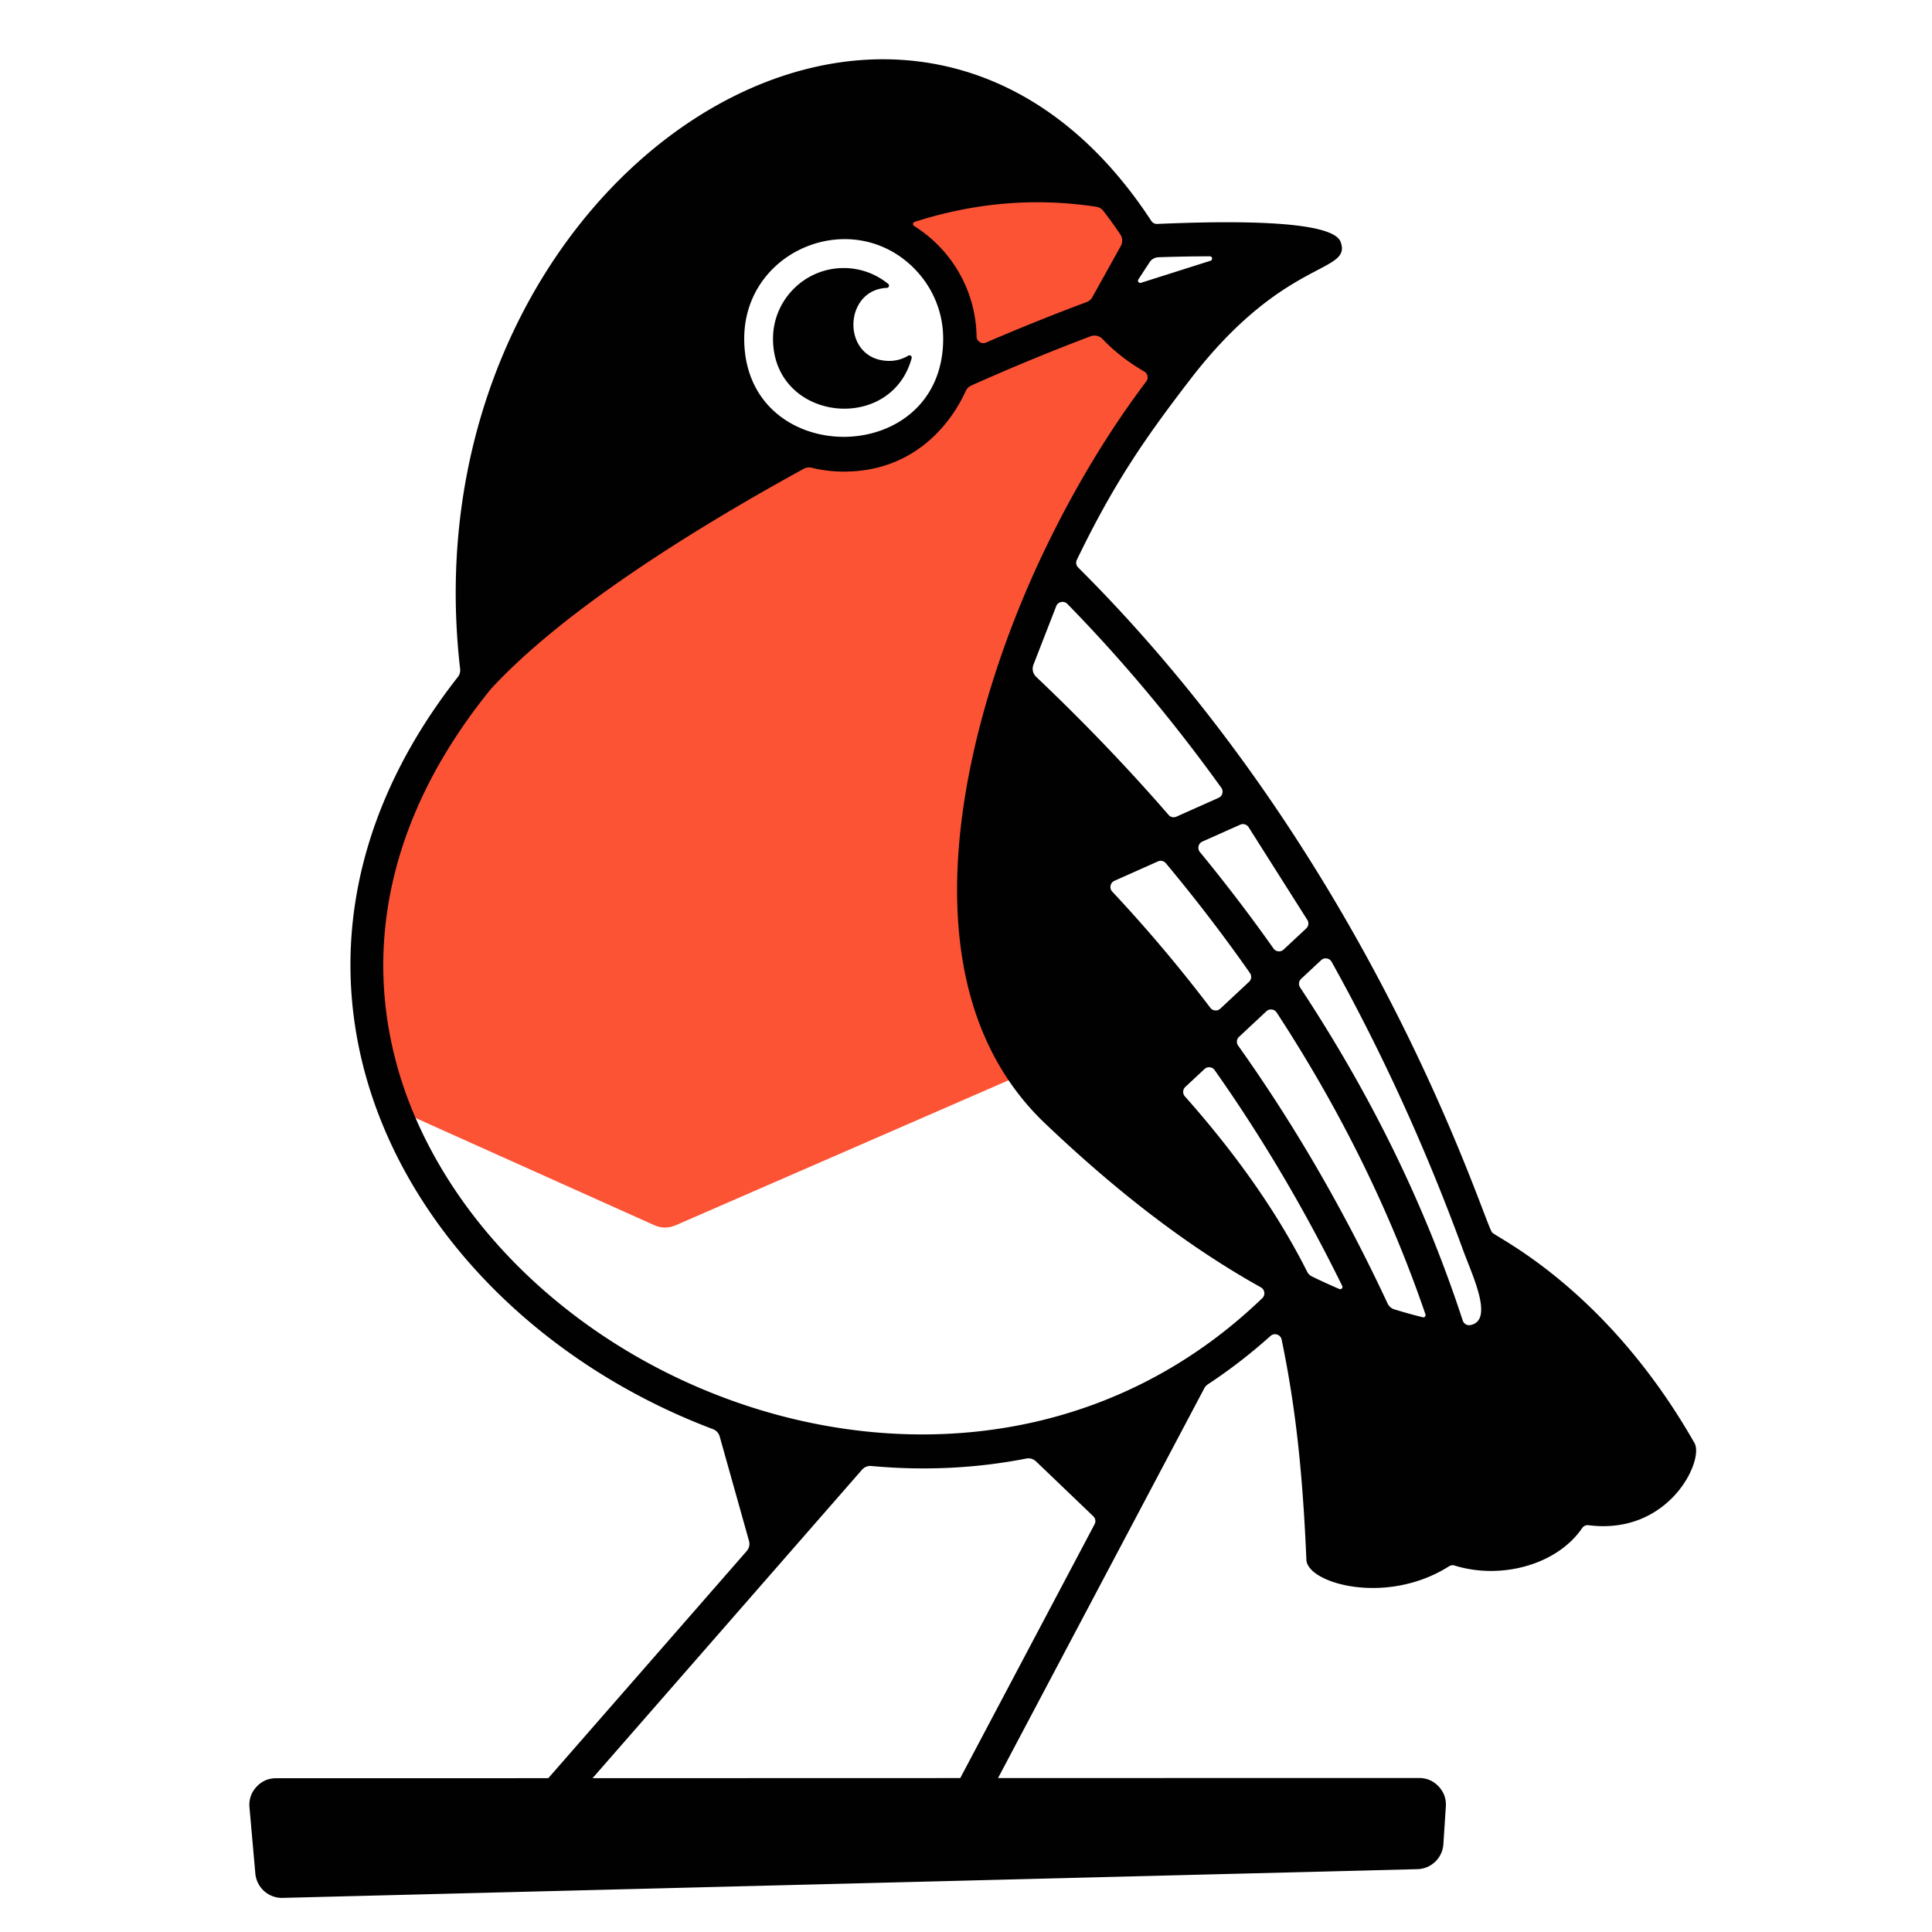
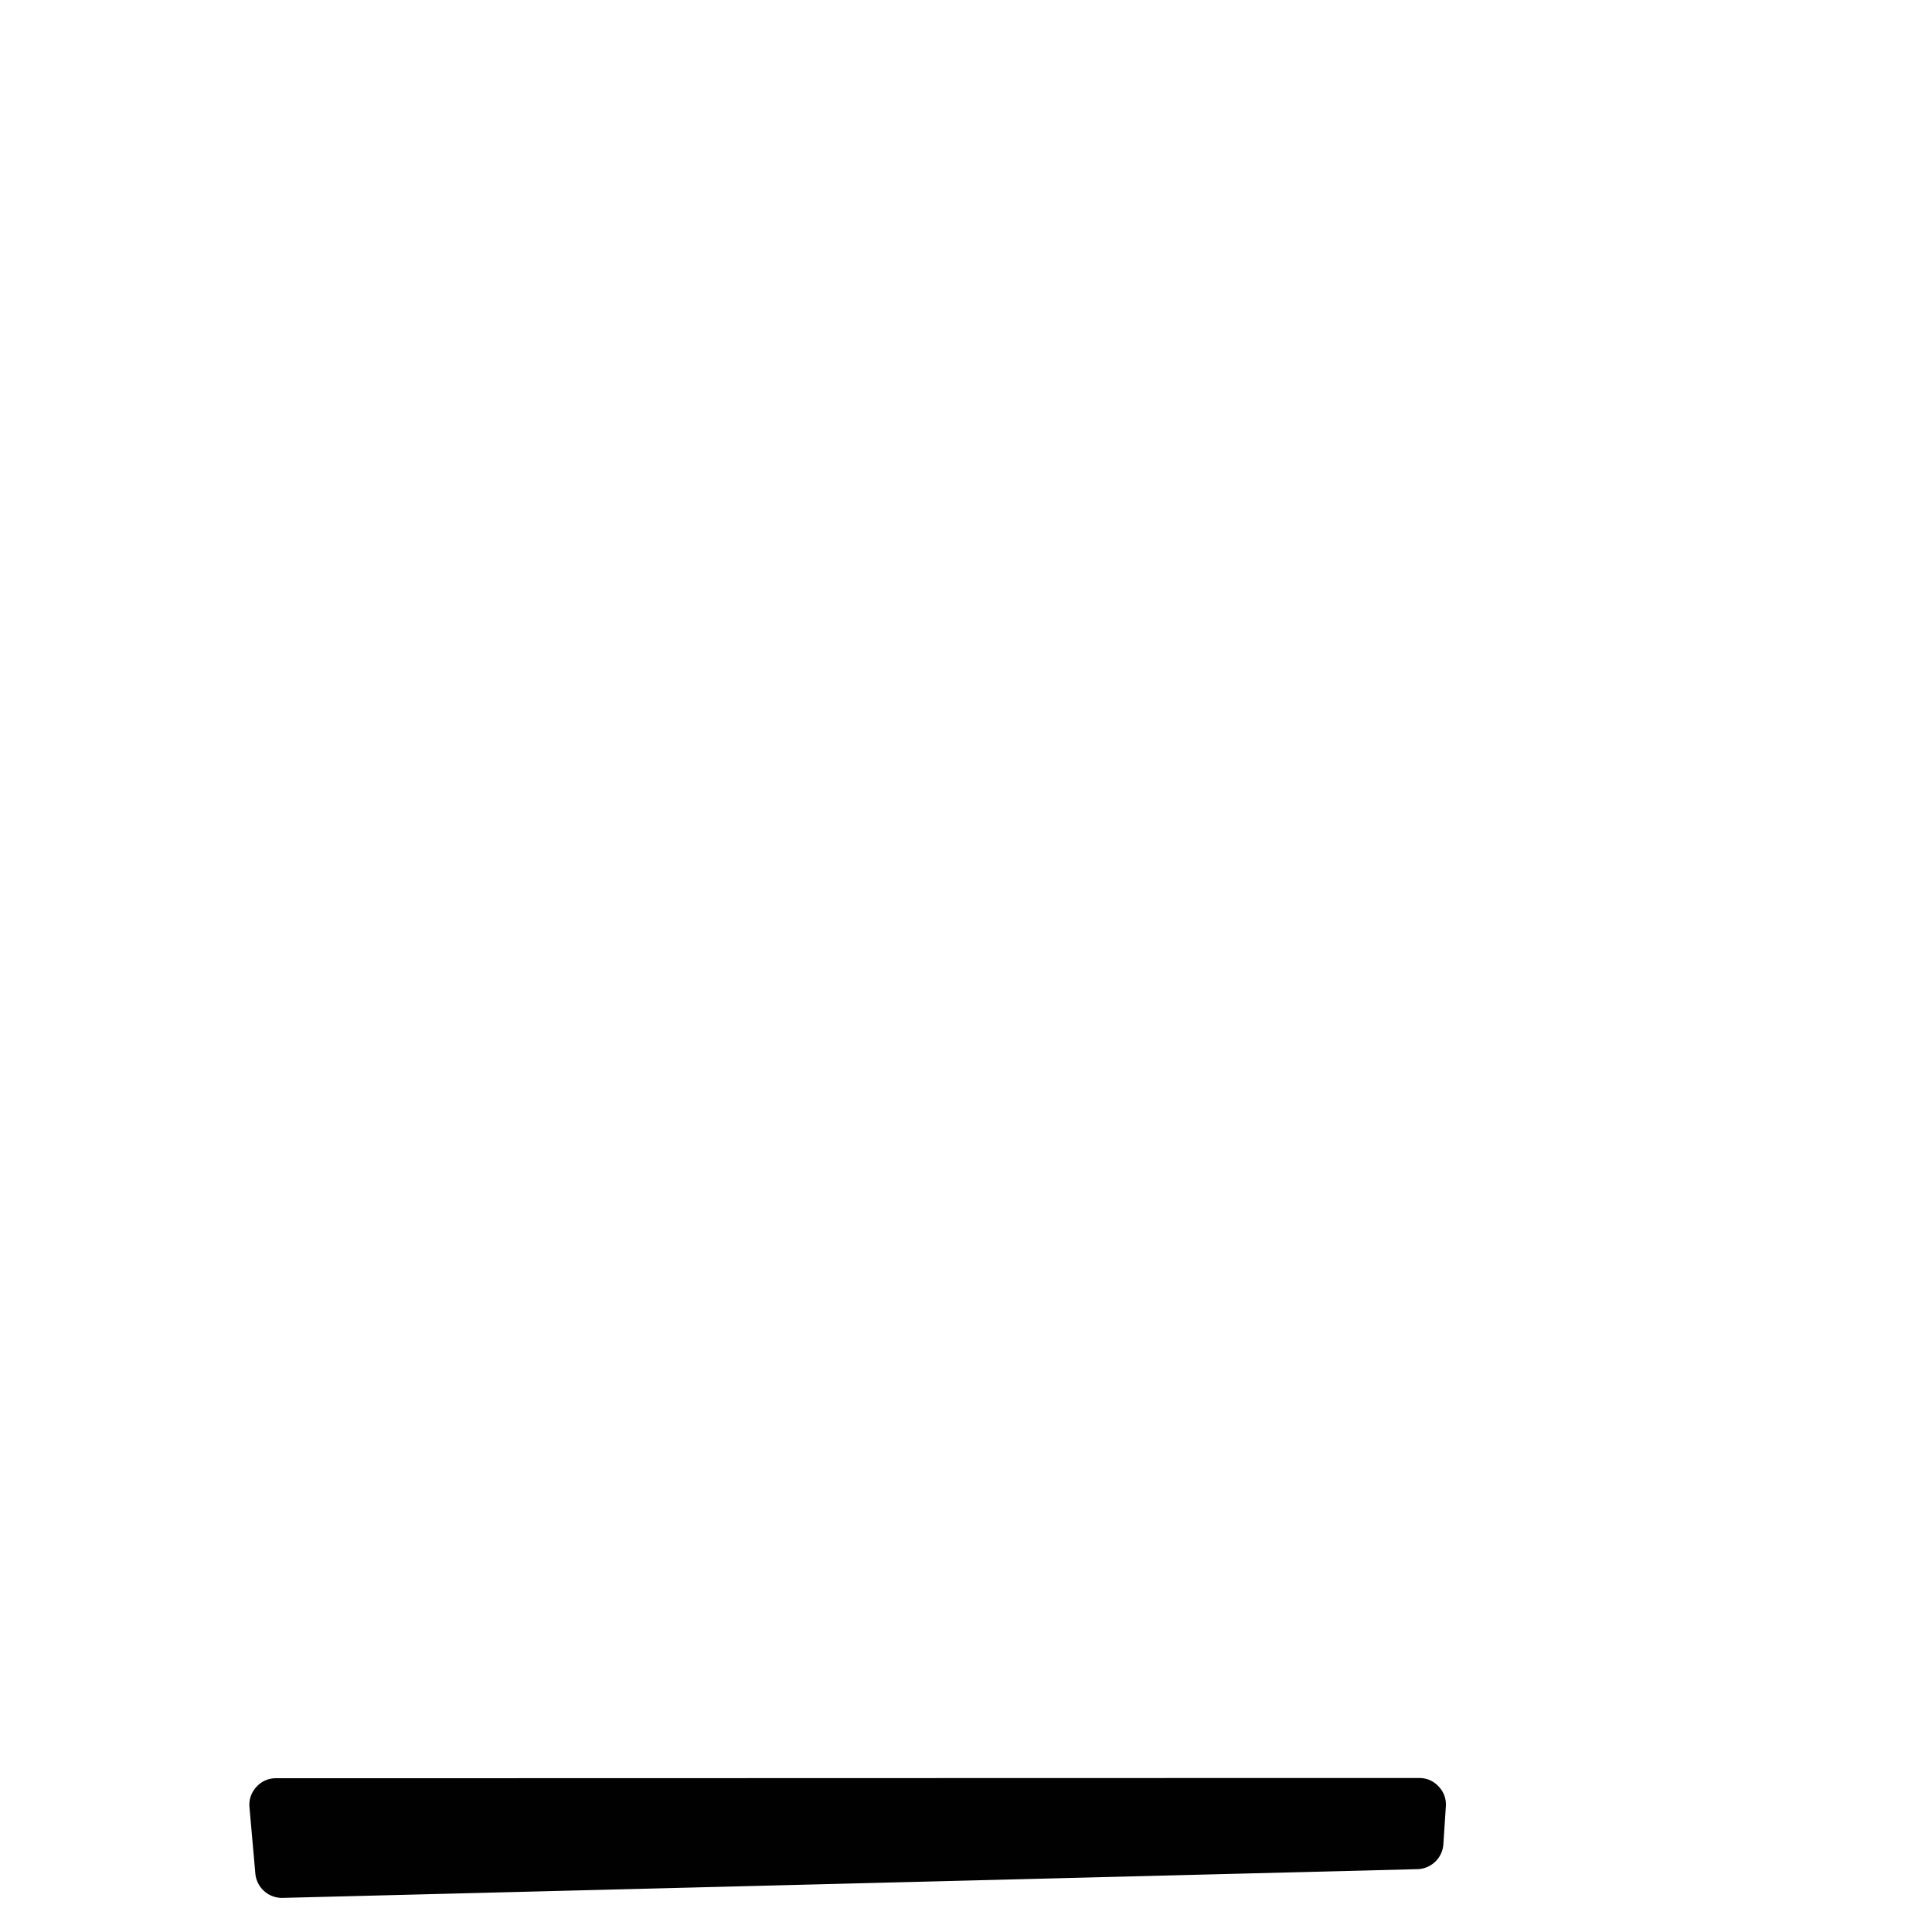
<svg xmlns="http://www.w3.org/2000/svg" fill="none" viewBox="73 73 200 200">
-   <path d="M1148.16 1731.18c-234.262-145.02-354.347-307.24-289.242-527.69l199.062-89.38c5.55-2.5 11.28-2.53 16.86-.1l292.19 127.26c-70.87 177.68-32.42 357.73 50.17 469.03l44.29 67.75c-42.14 31.77-53.11 61.52-32.9 89.25q14.985 32.265-26.7 55.71c-67.27 13.33-125.36 3.88-174.26-28.34 63.46-30.33 83.66-73.43 60.59-129.3-30.82-51.36-77.51-62.76-140.06-34.19" style="fill:#fc5335;fill-opacity:1;fill-rule:evenodd;stroke:none" transform="matrix(.133 0 0 -.133 0 348)" />
-   <path d="M1357.66 1630.44c24.1 51.74 52.4 99.31 83.39 140.33.94 1.25 1.26 2.69.95 4.23-.3 1.52-1.16 2.73-2.52 3.51-12.57 7.31-23.35 15.71-32.37 25.2-2.48 2.63-6.1 3.46-9.48 2.18-31.64-11.95-62.63-24.81-92.68-38.25-2.04-.91-3.5-2.35-4.42-4.39-5.85-12.91-31.46-62.66-94.98-62.66-8.55 0-16.85 1.04-24.8 2.99-2.23.55-4.32.27-6.33-.82-77.24-42.32-184.49-107.39-243.357-171.24-.079-.09-.145-.16-.215-.26-99.032-121.86-102.215-247.63-50.7-350.53 107.719-215.164 442.312-324.562 651.222-123.48 1.24 1.2 1.79 2.76 1.56 4.47-.22 1.72-1.15 3.09-2.65 3.94-60.69 33.88-116.05 78.3-166.51 126.21-117.31 109.55-64.16 313.43-6.11 438.57m-152.11 228.61c13.1 0 25.16-4.62 34.63-12.33.58-.47.8-1.2.56-1.91-.22-.71-.85-1.17-1.59-1.2-34.62-1.51-35.42-56.84 2-56.84 5.38 0 10.41 1.5 14.7 4.09.63.38 1.38.34 1.97-.1.58-.44.83-1.16.64-1.87-16.2-59.41-107.91-49.18-107.91 15.16 0 30.31 24.72 55 55 55m14.2-935.405c-79.6-91.114-159.2-182.243-238.797-273.352-11.226-12.852-30.773 4.211-19.531 17.078l168.558 192.945c2.01 2.309 2.67 5.227 1.84 8.168l-22.75 81.016c-.78 2.781-2.67 4.824-5.37 5.848-237.145 89.542-383.134 349.792-198.509 585.342 1.485 1.89 2.086 4.05 1.809 6.44-43.937 381.36 346.61 641.14 537.95 348.66 1.04-1.59 2.71-2.48 4.61-2.4 30.01 1.15 135.52 5.82 142.78-14 9.12-24.92-43.6-11.61-116.84-106.76-35.77-46.47-59.79-81.38-88.44-140.65-1-2.07-.6-4.42 1.03-6.03 231.1-230.36 315.65-509.76 322.14-517.52 3.47-4.14 89.02-43.59 157.56-163.985 7.64-13.418-19.8-71.867-82.45-63.91-2.01.254-3.87-.582-5.02-2.254-19.71-28.769-63.35-40.281-99.22-29.144-1.53.472-3.04.269-4.39-.586-48.71-30.879-110.21-13.367-111.01 5.066-2.79 64.762-7.87 116.567-19.27 171.363-.4 1.9-1.68 3.33-3.52 3.93-1.84.61-3.72.21-5.17-1.09-15.68-14.06-31.94-26.56-48.63-37.558-1.29-.856-2.21-1.867-2.93-3.235-58.08-109.754-116.15-219.5-174.23-329.261-7.99-15.141-30.95-3.004-22.99 12.101l111.86 211.391c1.13 2.113.72 4.621-1.01 6.273l-44.47 42.59c-2.13 2.039-4.88 2.848-7.78 2.277-39.88-7.804-80.42-9.468-120.38-5.785-2.9.266-5.52-.777-7.43-2.968m251.39 290.655.59-.66c40.46-45.69 71.94-90.91 94.47-135.63.9-1.79 2.19-3.07 4-3.95 7.06-3.43 14.1-6.66 21.11-9.66.69-.3 1.44-.15 1.96.4.53.54.64 1.31.31 1.99-29.43 59.87-62.54 115.86-99.3 167.97-.91 1.29-2.2 2.04-3.77 2.2-1.57.17-2.99-.31-4.14-1.39l-14.9-13.89c-2.09-1.95-2.24-5.24-.33-7.38m-56.54 159.38c26.84-28.64 52.28-58.78 76.31-90.4.93-1.23 2.2-1.93 3.75-2.07 1.54-.12 2.92.35 4.05 1.41l22.32 20.83c1.93 1.8 2.24 4.71.72 6.88-20.19 28.85-42 57.34-65.42 85.43-1.53 1.84-4.01 2.42-6.2 1.44l-33.83-15.09c-1.61-.72-2.67-2.06-3.02-3.78-.35-1.73.11-3.37 1.32-4.65m98-119.89c43.78-61.51 82.54-128.38 116.25-200.58 1.08-2.33 2.91-3.92 5.36-4.68 7.39-2.28 14.75-4.33 22.07-6.14.64-.16 1.27.04 1.72.53.44.48.57 1.13.36 1.75-27.69 80.9-66.31 159.21-115.8 234.9-.88 1.35-2.18 2.16-3.78 2.35-1.6.2-3.06-.28-4.23-1.38l-21.25-19.84a5.23 5.23 0 0 1-.7-6.91m-157.18 287.02c37.02-35.15 71.35-70.95 102.99-107.41 1.54-1.78 3.97-2.33 6.13-1.36l32.76 14.62c1.5.67 2.52 1.86 2.95 3.44s.14 3.12-.81 4.45c-37.36 51.95-77.46 99.79-119.8 143.06-1.3 1.32-3.02 1.84-4.83 1.47s-3.19-1.53-3.86-3.26l-17.67-45.44c-1.32-3.4-.5-7.06 2.14-9.57m127.4-136.33c20.3-24.72 39.39-49.75 57.26-75.05.91-1.29 2.19-2.05 3.76-2.21s2.99.32 4.14 1.39l17.57 16.4a5.23 5.23 0 0 1 .86 6.68l-45.66 72.08a5.245 5.245 0 0 1-6.61 1.99l-29.39-13.12c-1.55-.68-2.59-1.94-2.98-3.6-.39-1.65-.02-3.25 1.05-4.56m78.01-105.42c55.21-83.68 97.08-169.08 126.55-259.21a5.25 5.25 0 0 1 6.04-3.54c18.79 3.73.84 39.85-6.08 59.18-29.03 79.33-63.32 154.1-101.99 223.51-.82 1.47-2.14 2.39-3.8 2.65-1.65.26-3.19-.21-4.41-1.35l-15.51-14.48a5.25 5.25 0 0 1-.8-6.76m-117.23 564.41-8.68-13.3c-.42-.63-.39-1.42.07-2.02s1.21-.84 1.93-.61l54.17 17.19c.83.27 1.33 1.08 1.2 1.95-.13.86-.86 1.49-1.74 1.49-12.43-.01-25.73-.25-39.88-.72-2.96-.1-5.46-1.5-7.07-3.98m-44.47-27.01 22.05 39.66c1.65 2.96 1.51 6.37-.39 9.18-4.25 6.34-8.61 12.37-13.06 18.12-1.43 1.85-3.3 2.96-5.62 3.31-48.05 7.35-95.23 3.04-141.37-11.78a1.72 1.72 0 0 1-1.21-1.45c-.09-.7.22-1.34.81-1.71 29.35-18.38 48.05-50.36 48.65-85.99.04-1.82.89-3.36 2.42-4.35 1.52-.98 3.28-1.13 4.95-.4 25.55 11.01 51.66 21.56 78.16 31.45 2.03.77 3.55 2.07 4.61 3.96m-138.83 22.4c-48.49 48.5-132.17 14.07-132.17-54.81 0-101.81 154.86-101.89 154.86 0 0 21.38-8.68 40.74-22.69 54.75z" style="fill:#010101;fill-opacity:1;fill-rule:nonzero;stroke:none" transform="matrix(.133 0 0 -.133 0 348)" />
  <path d="M763.816 683.605c294.154.004 595.464.161 889.614.165 5.98 0 11.12-2.231 15.21-6.594 4.09-4.36 5.98-9.637 5.59-15.606l-1.91-29.269a20.786 20.786 0 0 0-20.27-19.481l-883.144-22.359c-11.015-.281-20.32 8.016-21.293 18.992l-4.566 51.465c-.535 6.047 1.297 11.441 5.387 15.918 4.097 4.469 9.312 6.769 15.382 6.769" style="fill:#010101;fill-opacity:1;fill-rule:evenodd;stroke:none" transform="matrix(.133 0 0 -.133 0 348)" />
</svg>